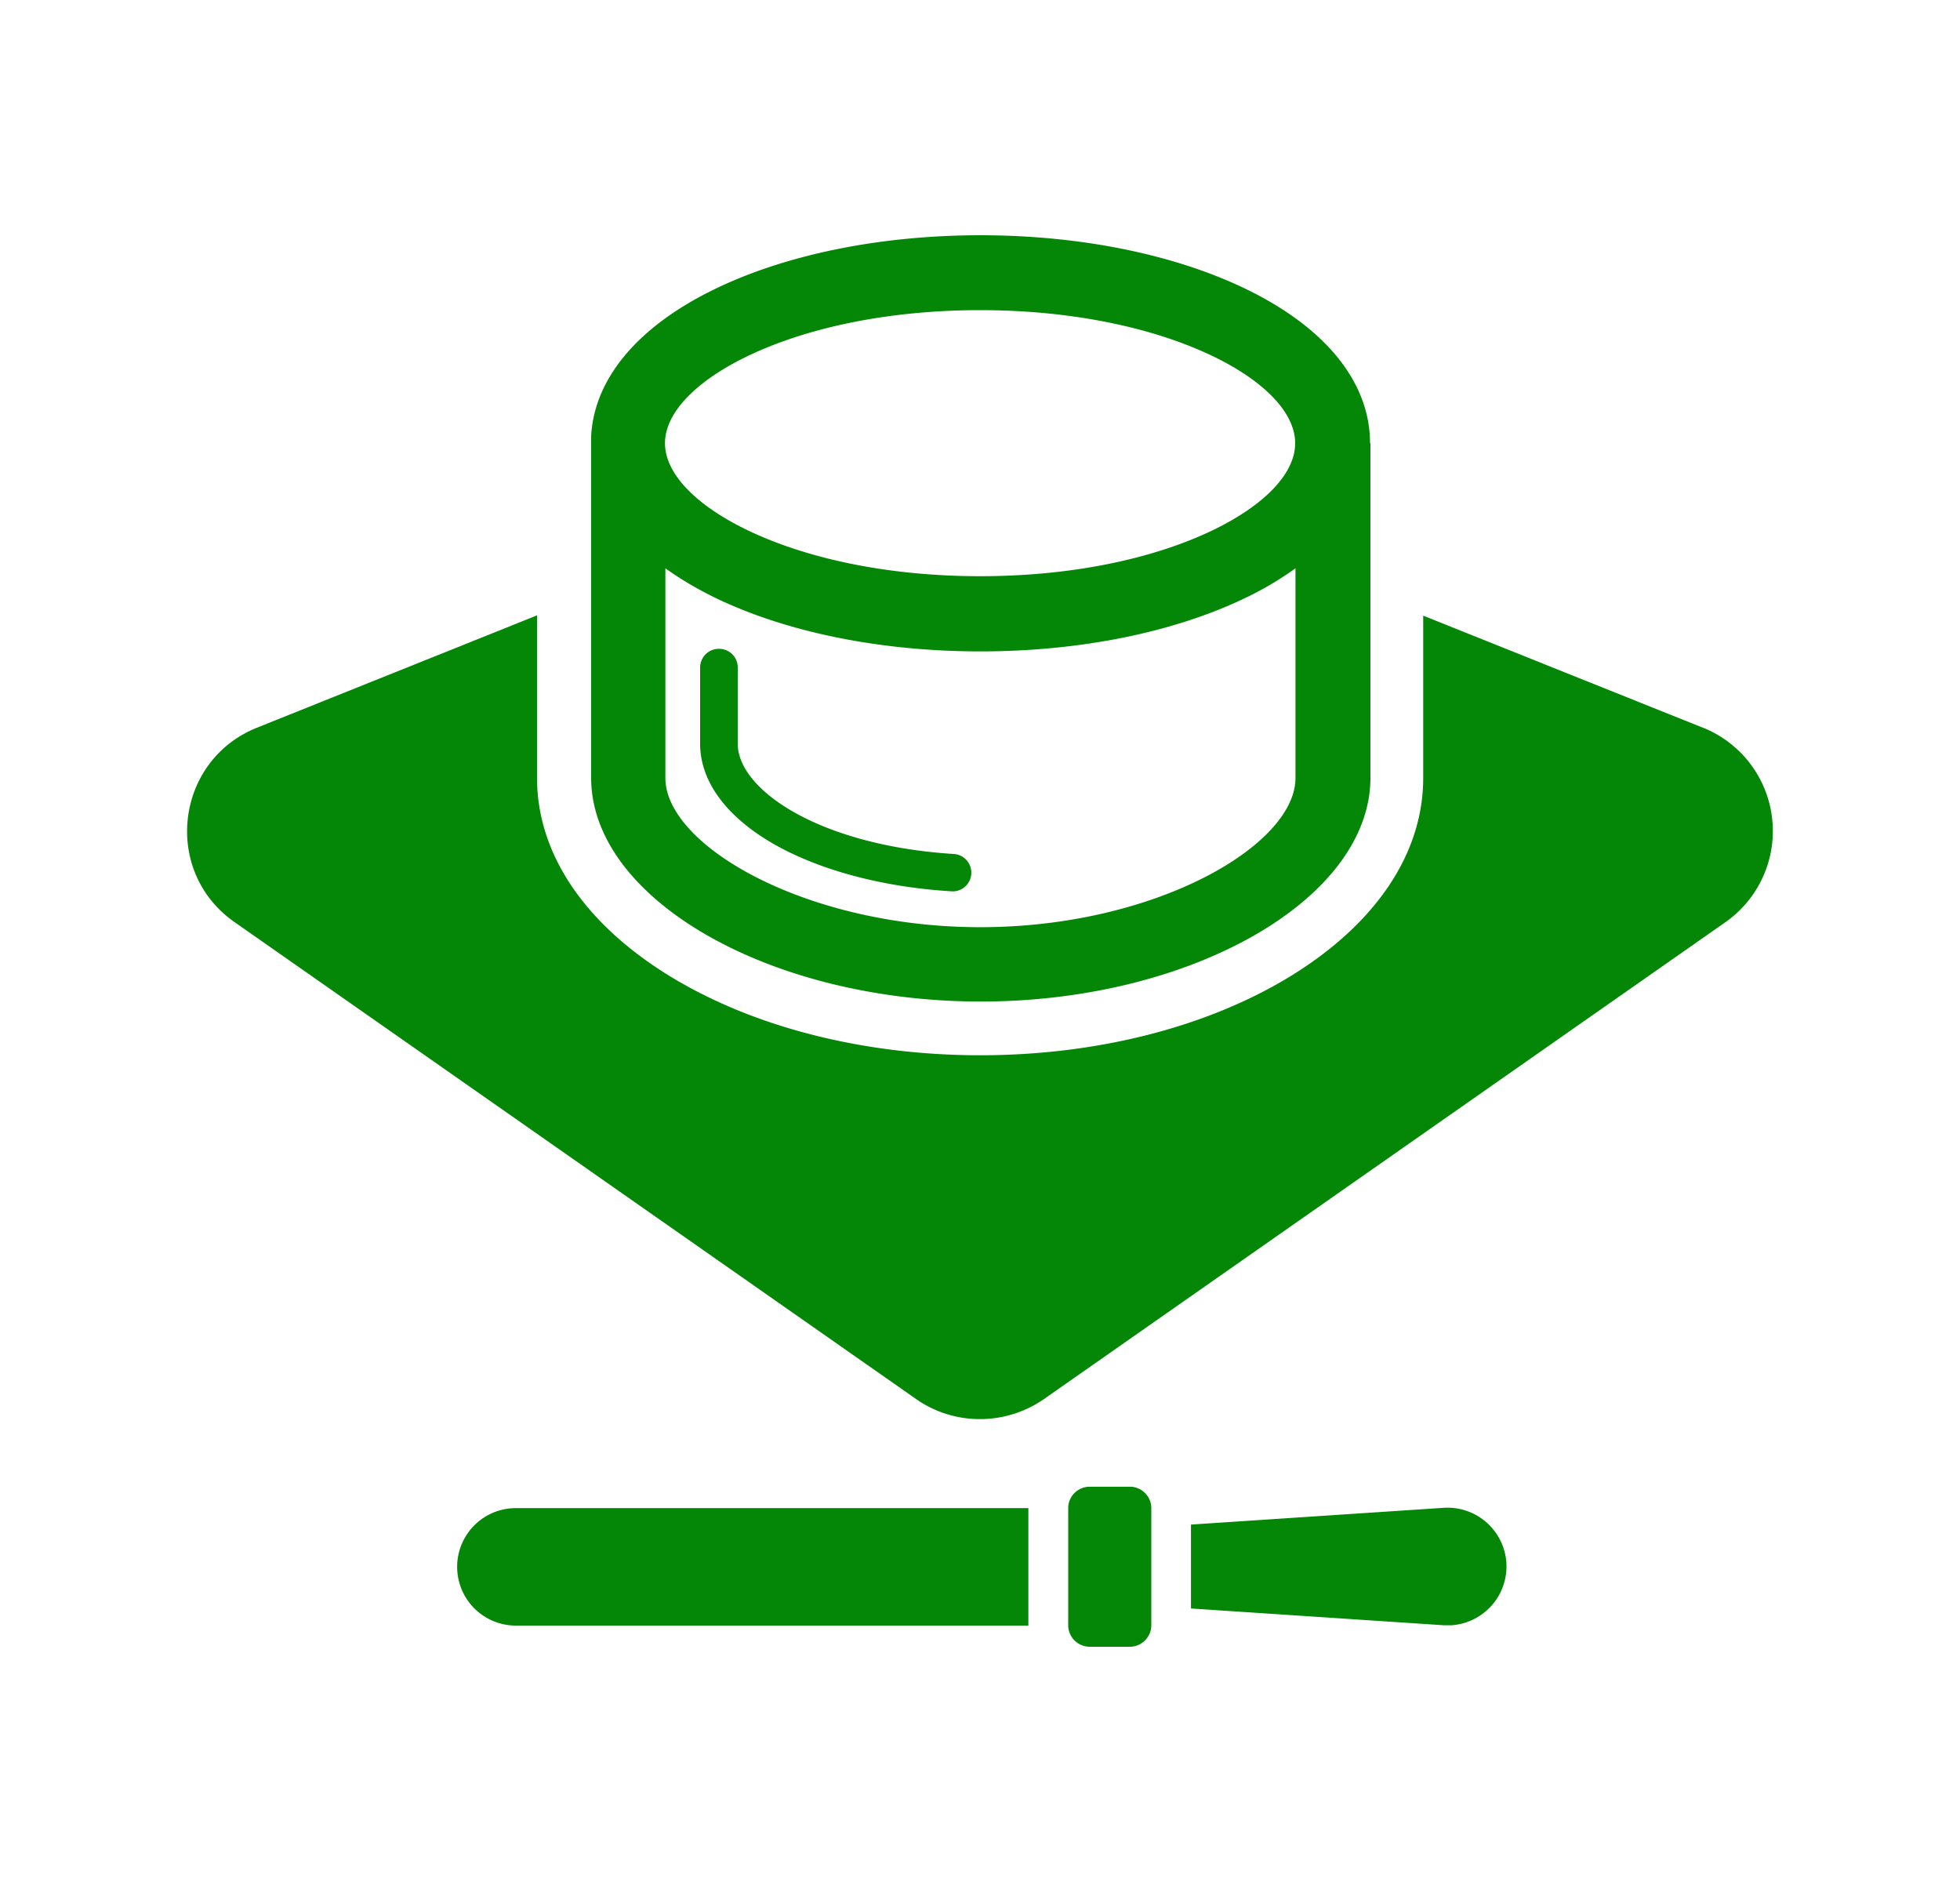
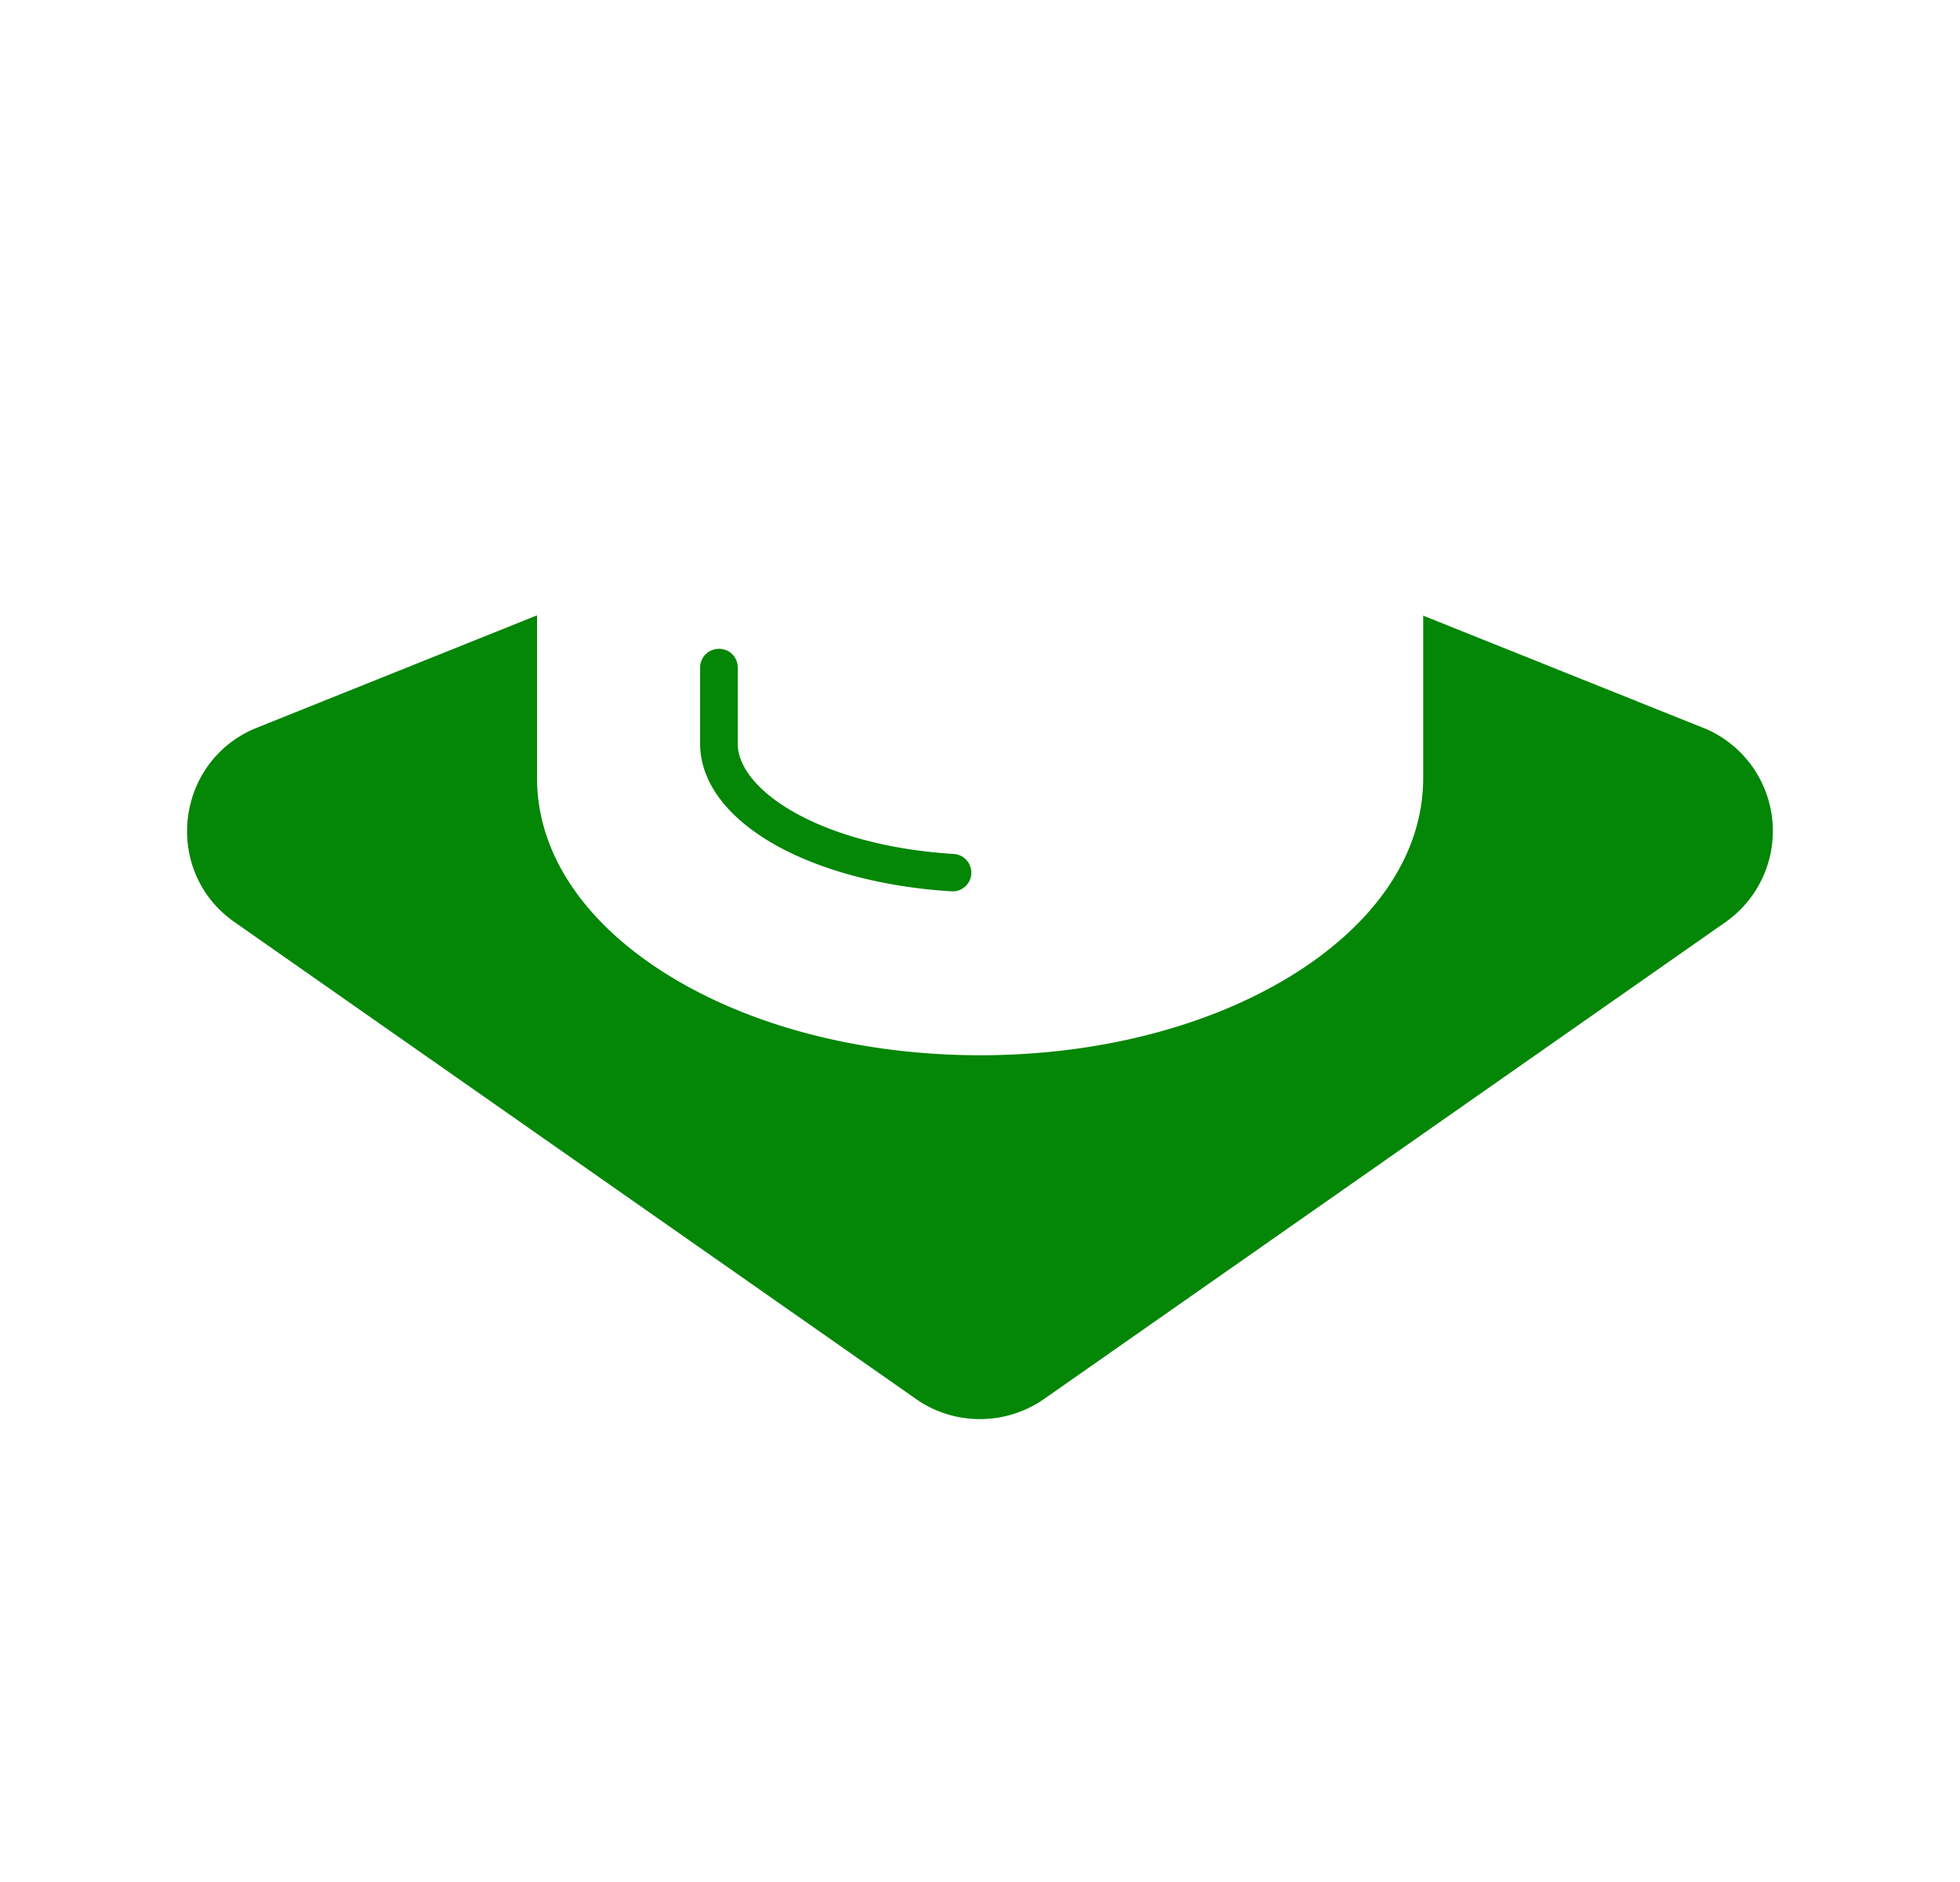
<svg xmlns="http://www.w3.org/2000/svg" viewBox="0 0 25 24" fill="none">
  <path d="m21.723 9.281-3.57-1.43v2.07c0 .96-.598 1.854-1.688 2.525-1.064.652-2.472 1.011-3.963 1.011-1.49 0-2.899-.36-3.962-1.011-1.09-.67-1.69-1.566-1.69-2.524V7.847L3.277 9.28c-1.045.42-1.21 1.835-.284 2.48l8.693 6.082c.486.34 1.138.34 1.629 0l8.693-6.082a1.42 1.42 0 0 0-.285-2.48Z" fill="#048606" />
-   <path d="M17.475 5.652c0-.772-.561-1.472-1.584-1.967C14.977 3.243 13.775 3 12.505 3s-2.472.243-3.385.685c-.982.476-1.54 1.139-1.58 1.877v4.356c0 1.546 2.276 2.854 4.97 2.854 2.692 0 4.97-1.308 4.97-2.854V5.652h-.005ZM9.532 4.543c.786-.378 1.838-.588 2.97-.588 1.13 0 2.183.21 2.97.588.666.322 1.048.727 1.048 1.109s-.382.786-1.048 1.108c-.787.379-1.84.588-2.97.588-1.132 0-2.184-.21-2.97-.588-.667-.322-1.05-.726-1.05-1.108 0-.382.383-.787 1.05-1.109Zm2.973 7.281c-2.224 0-4.018-1.041-4.018-1.903V7.247c.187.135.397.259.633.375.913.442 2.116.685 3.385.685 1.27 0 2.472-.243 3.386-.685a4.09 4.09 0 0 0 .633-.375v2.674c0 .862-1.794 1.903-4.019 1.903Zm6.709 8.104a.753.753 0 0 0-.798-.7l-3.225.214v1.07l3.225.214h.098a.753.753 0 0 0 .7-.797Zm-6.097.798v-1.494H6.58a.749.749 0 1 0 0 1.498h6.536v-.004Zm.781-1.767h.514c.15 0 .273.124.273.273v1.495c0 .15-.124.273-.274.273h-.513a.275.275 0 0 1-.273-.273v-1.495c0-.15.124-.273.273-.273Z" fill="#048606" />
  <path d="M12.162 11.367h-.015c-.884-.052-1.693-.27-2.277-.603-.607-.348-.94-.801-.94-1.28v-.97c0-.132.105-.24.24-.24.134 0 .24.104.24.24v.97c0 .595 1.059 1.303 2.767 1.407a.239.239 0 0 1-.011.476h-.004Z" fill="#048606" />
</svg>